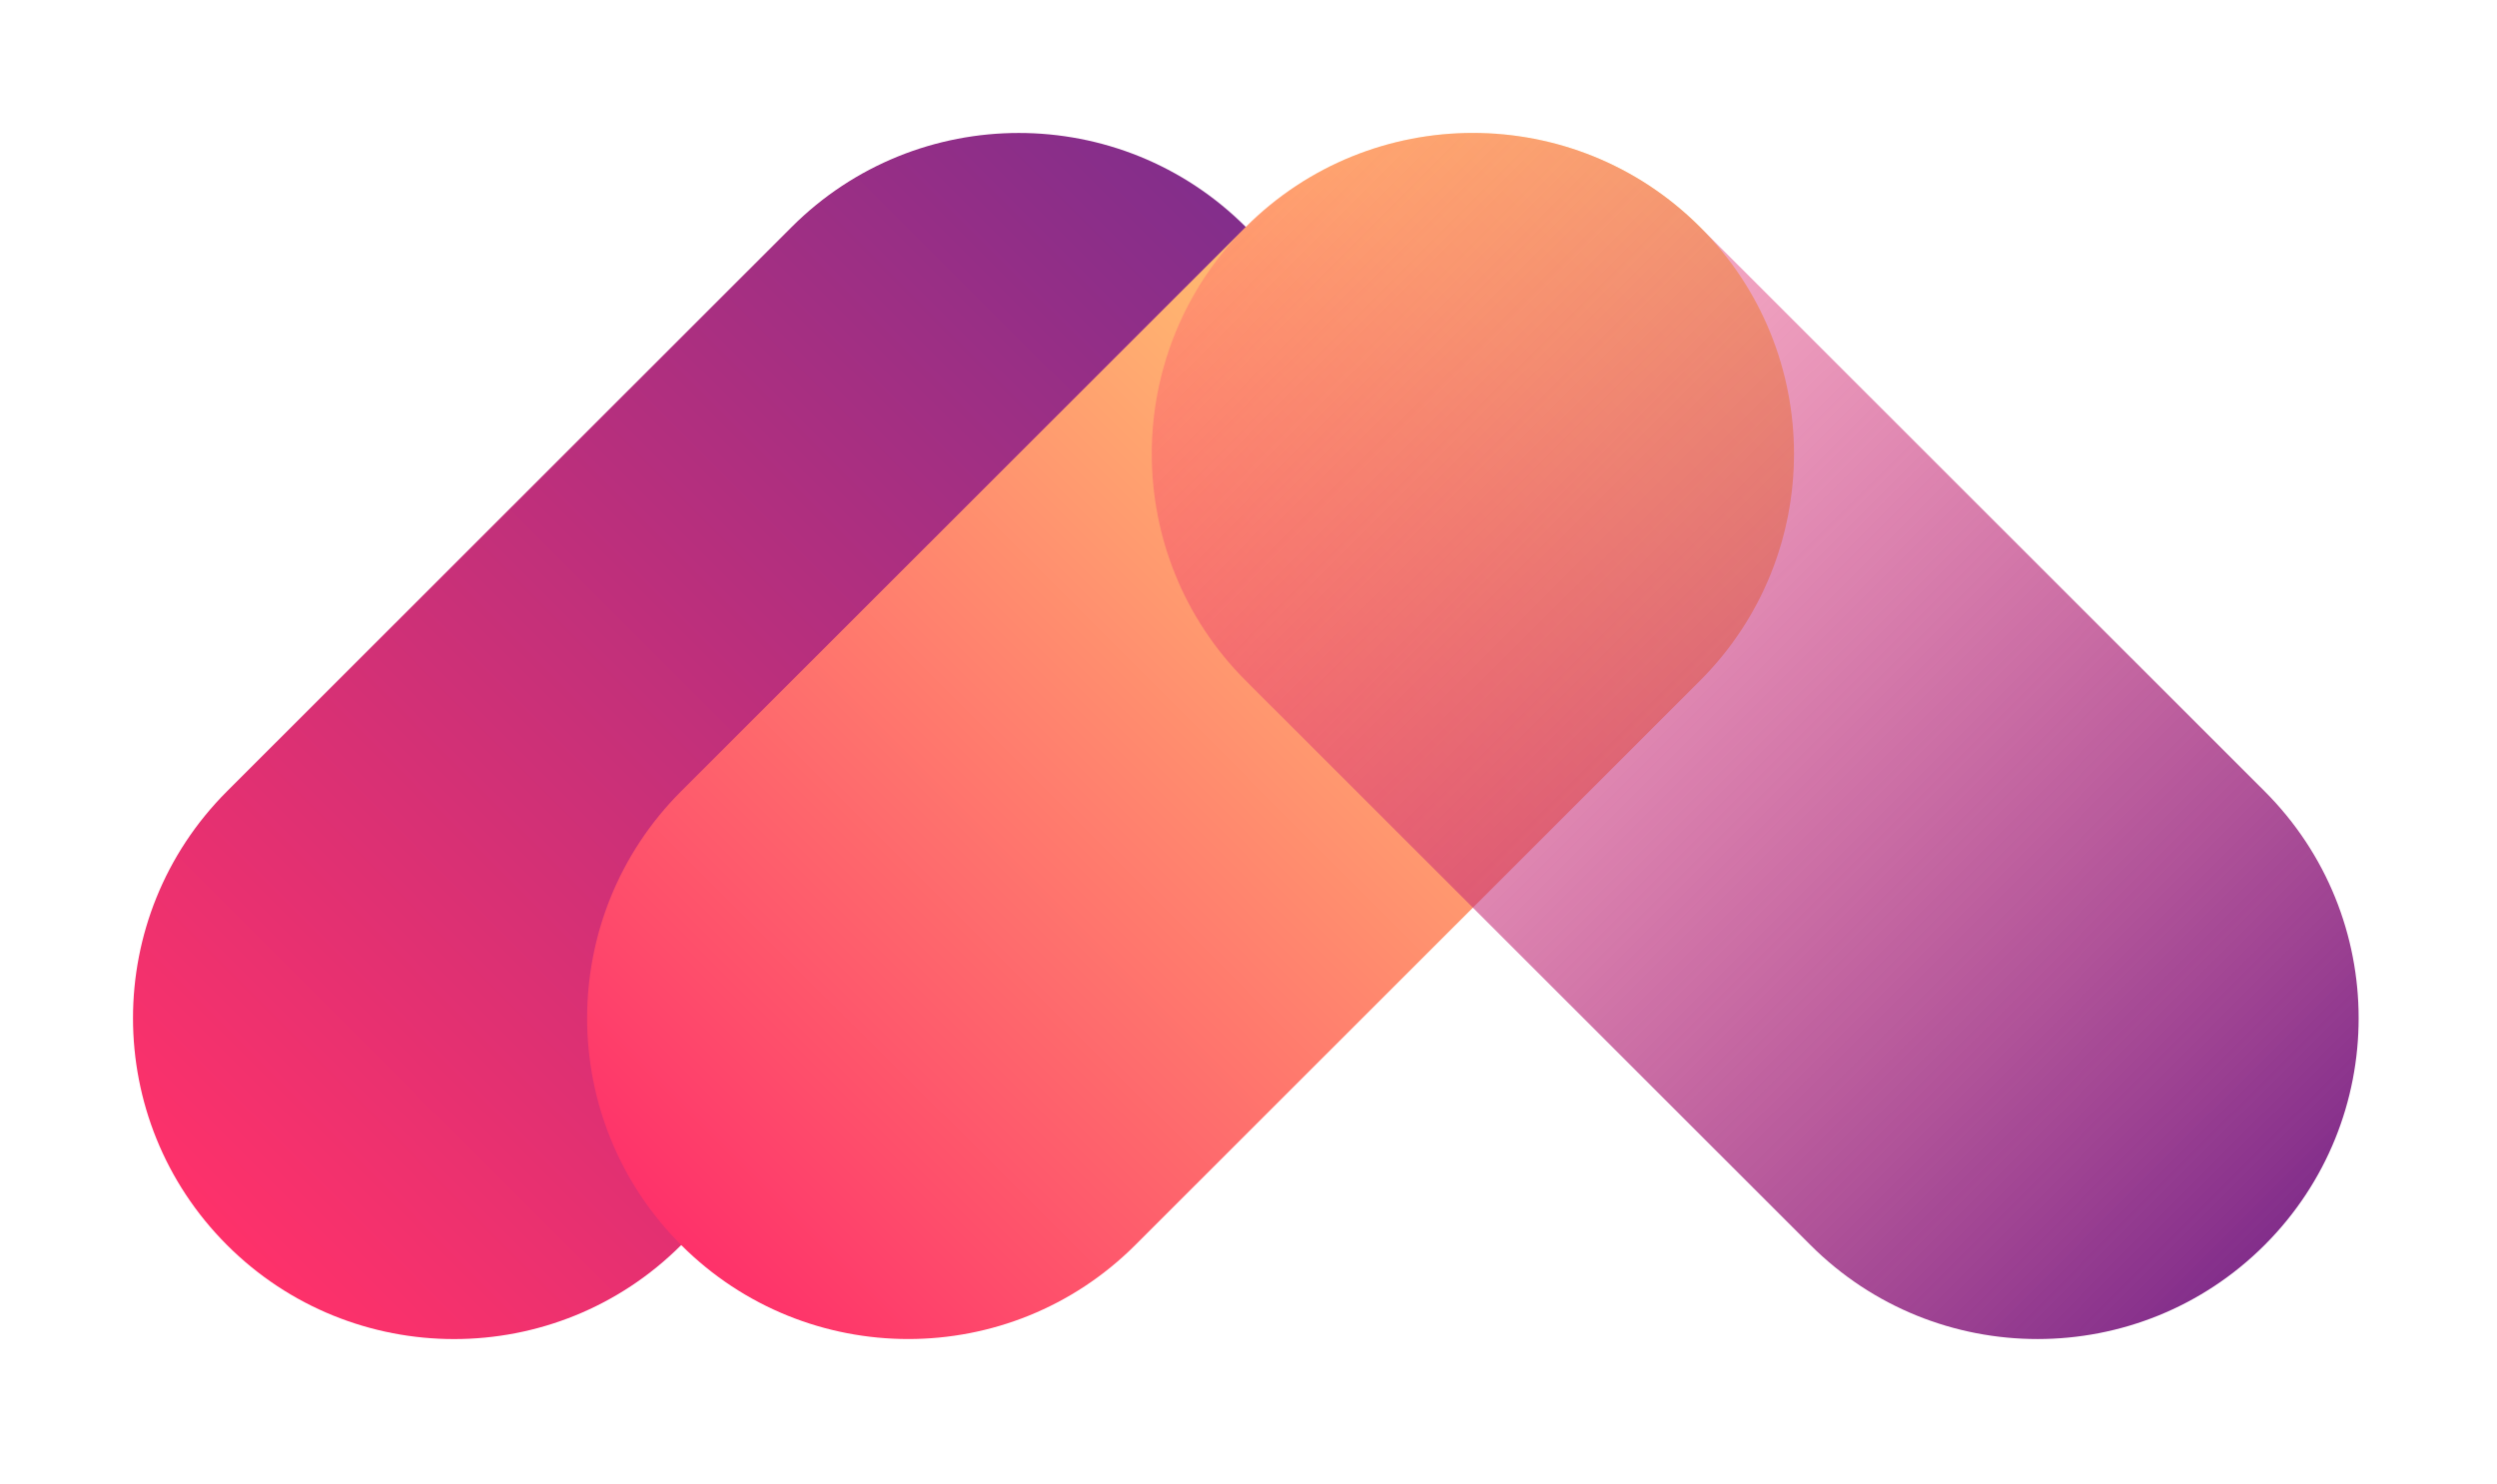
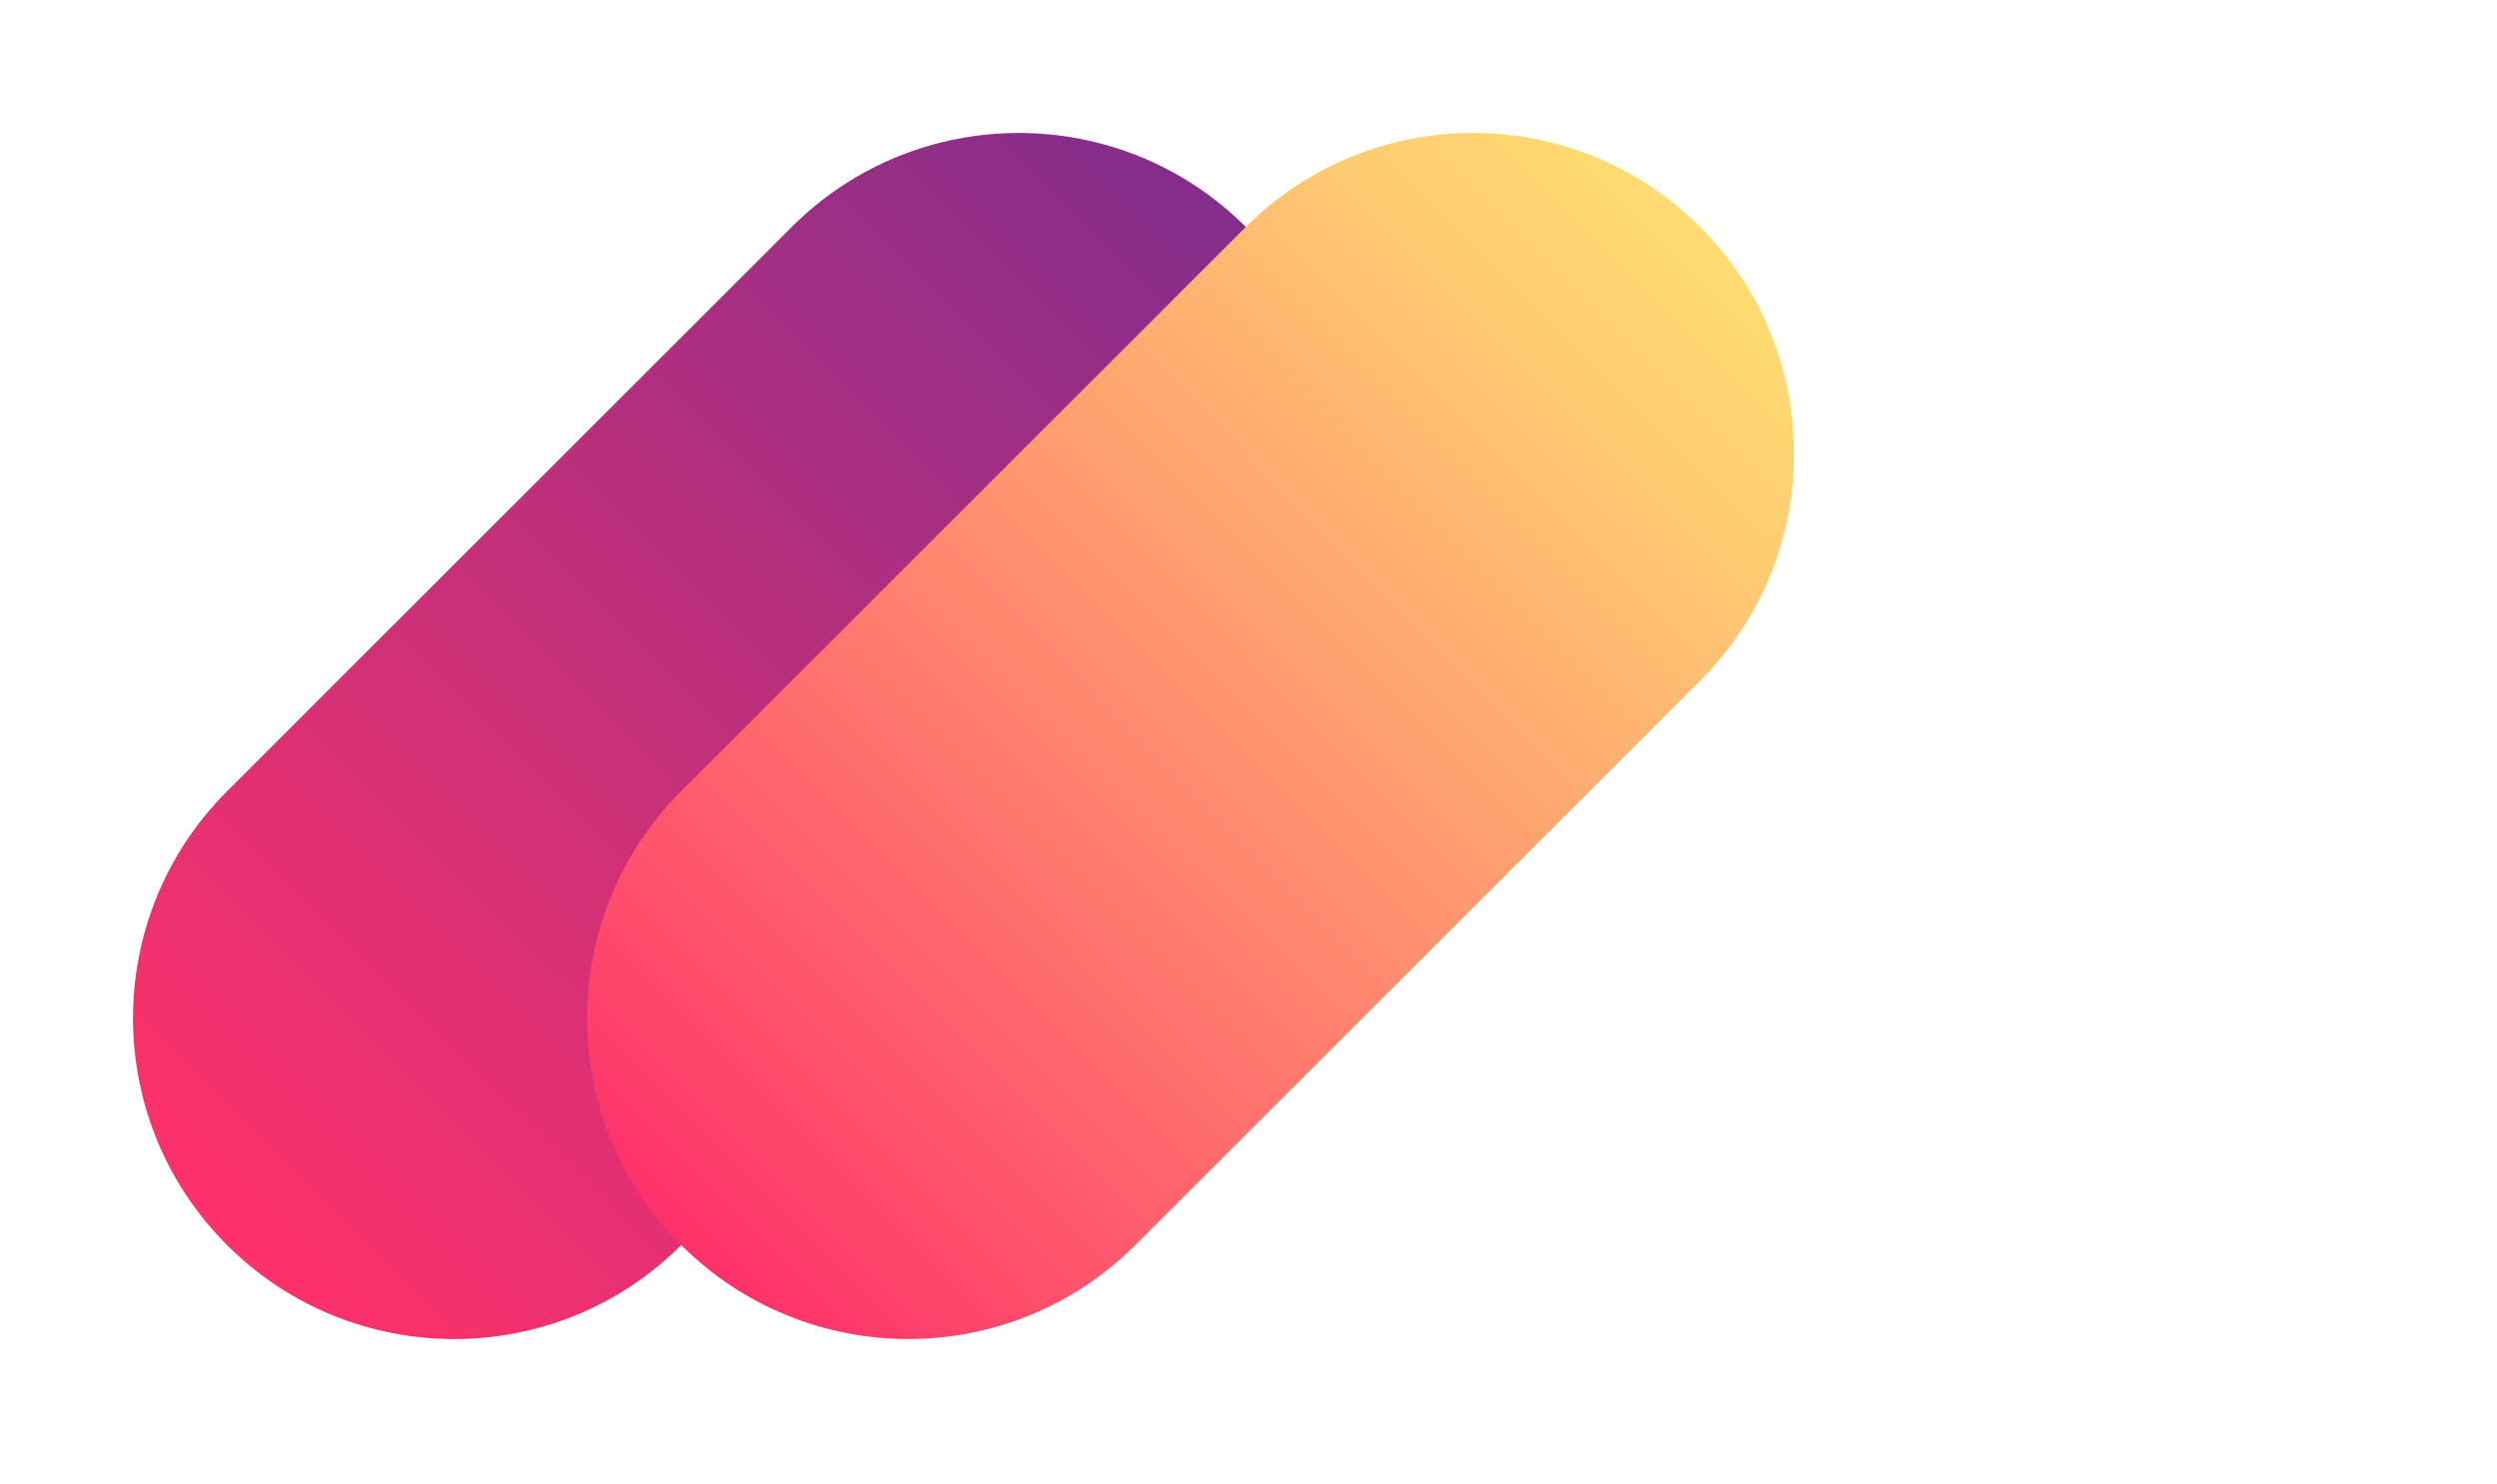
<svg xmlns="http://www.w3.org/2000/svg" width="69" height="41" viewBox="0 0 69 41" fill="none">
-   <path d="M6.274 21.868C2.809 25.332 2.809 30.947 6.274 34.411C9.739 37.874 15.358 37.874 18.823 34.411L34.426 18.815C37.891 15.352 37.891 9.736 34.426 6.273C30.961 2.809 25.343 2.809 21.878 6.273L6.274 21.868Z" fill="url(#paint0_linear_3523_178)" />
+   <path d="M6.274 21.868C2.809 25.332 2.809 30.947 6.274 34.411C9.739 37.874 15.358 37.874 18.823 34.411C37.891 15.352 37.891 9.736 34.426 6.273C30.961 2.809 25.343 2.809 21.878 6.273L6.274 21.868Z" fill="url(#paint0_linear_3523_178)" />
  <path d="M18.823 21.867C15.358 25.33 15.358 30.946 18.823 34.409C22.289 37.873 27.907 37.873 31.372 34.409L46.975 18.814C50.44 15.35 50.44 9.735 46.975 6.271C43.51 2.808 37.892 2.808 34.427 6.271L18.823 21.867Z" fill="url(#paint1_linear_3523_178)" />
-   <path d="M50.029 34.41C53.494 37.873 59.112 37.873 62.578 34.41C66.043 30.946 66.043 25.331 62.578 21.868L46.974 6.272C43.509 2.808 37.891 2.808 34.426 6.272C30.96 9.735 30.96 15.351 34.426 18.814L50.029 34.41Z" fill="url(#paint2_linear_3523_178)" />
  <defs>
    <linearGradient id="paint0_linear_3523_178" x1="6.275" y1="34.408" x2="34.413" y2="6.256" gradientUnits="userSpaceOnUse">
      <stop stop-color="#FE316A" />
      <stop offset="1" stop-color="#832E8B" />
    </linearGradient>
    <linearGradient id="paint1_linear_3523_178" x1="18.825" y1="34.41" x2="46.962" y2="6.258" gradientUnits="userSpaceOnUse">
      <stop stop-color="#FE316A" />
      <stop offset="0.14" stop-color="#FE4D6B" />
      <stop offset="0.56" stop-color="#FF996F" />
      <stop offset="0.85" stop-color="#FFCA71" />
      <stop offset="1" stop-color="#FFDC72" />
    </linearGradient>
    <linearGradient id="paint2_linear_3523_178" x1="62.578" y1="34.407" x2="34.44" y2="6.256" gradientUnits="userSpaceOnUse">
      <stop stop-color="#832E8B" />
      <stop offset="1" stop-color="#FE316A" stop-opacity="0.25" />
    </linearGradient>
  </defs>
</svg>